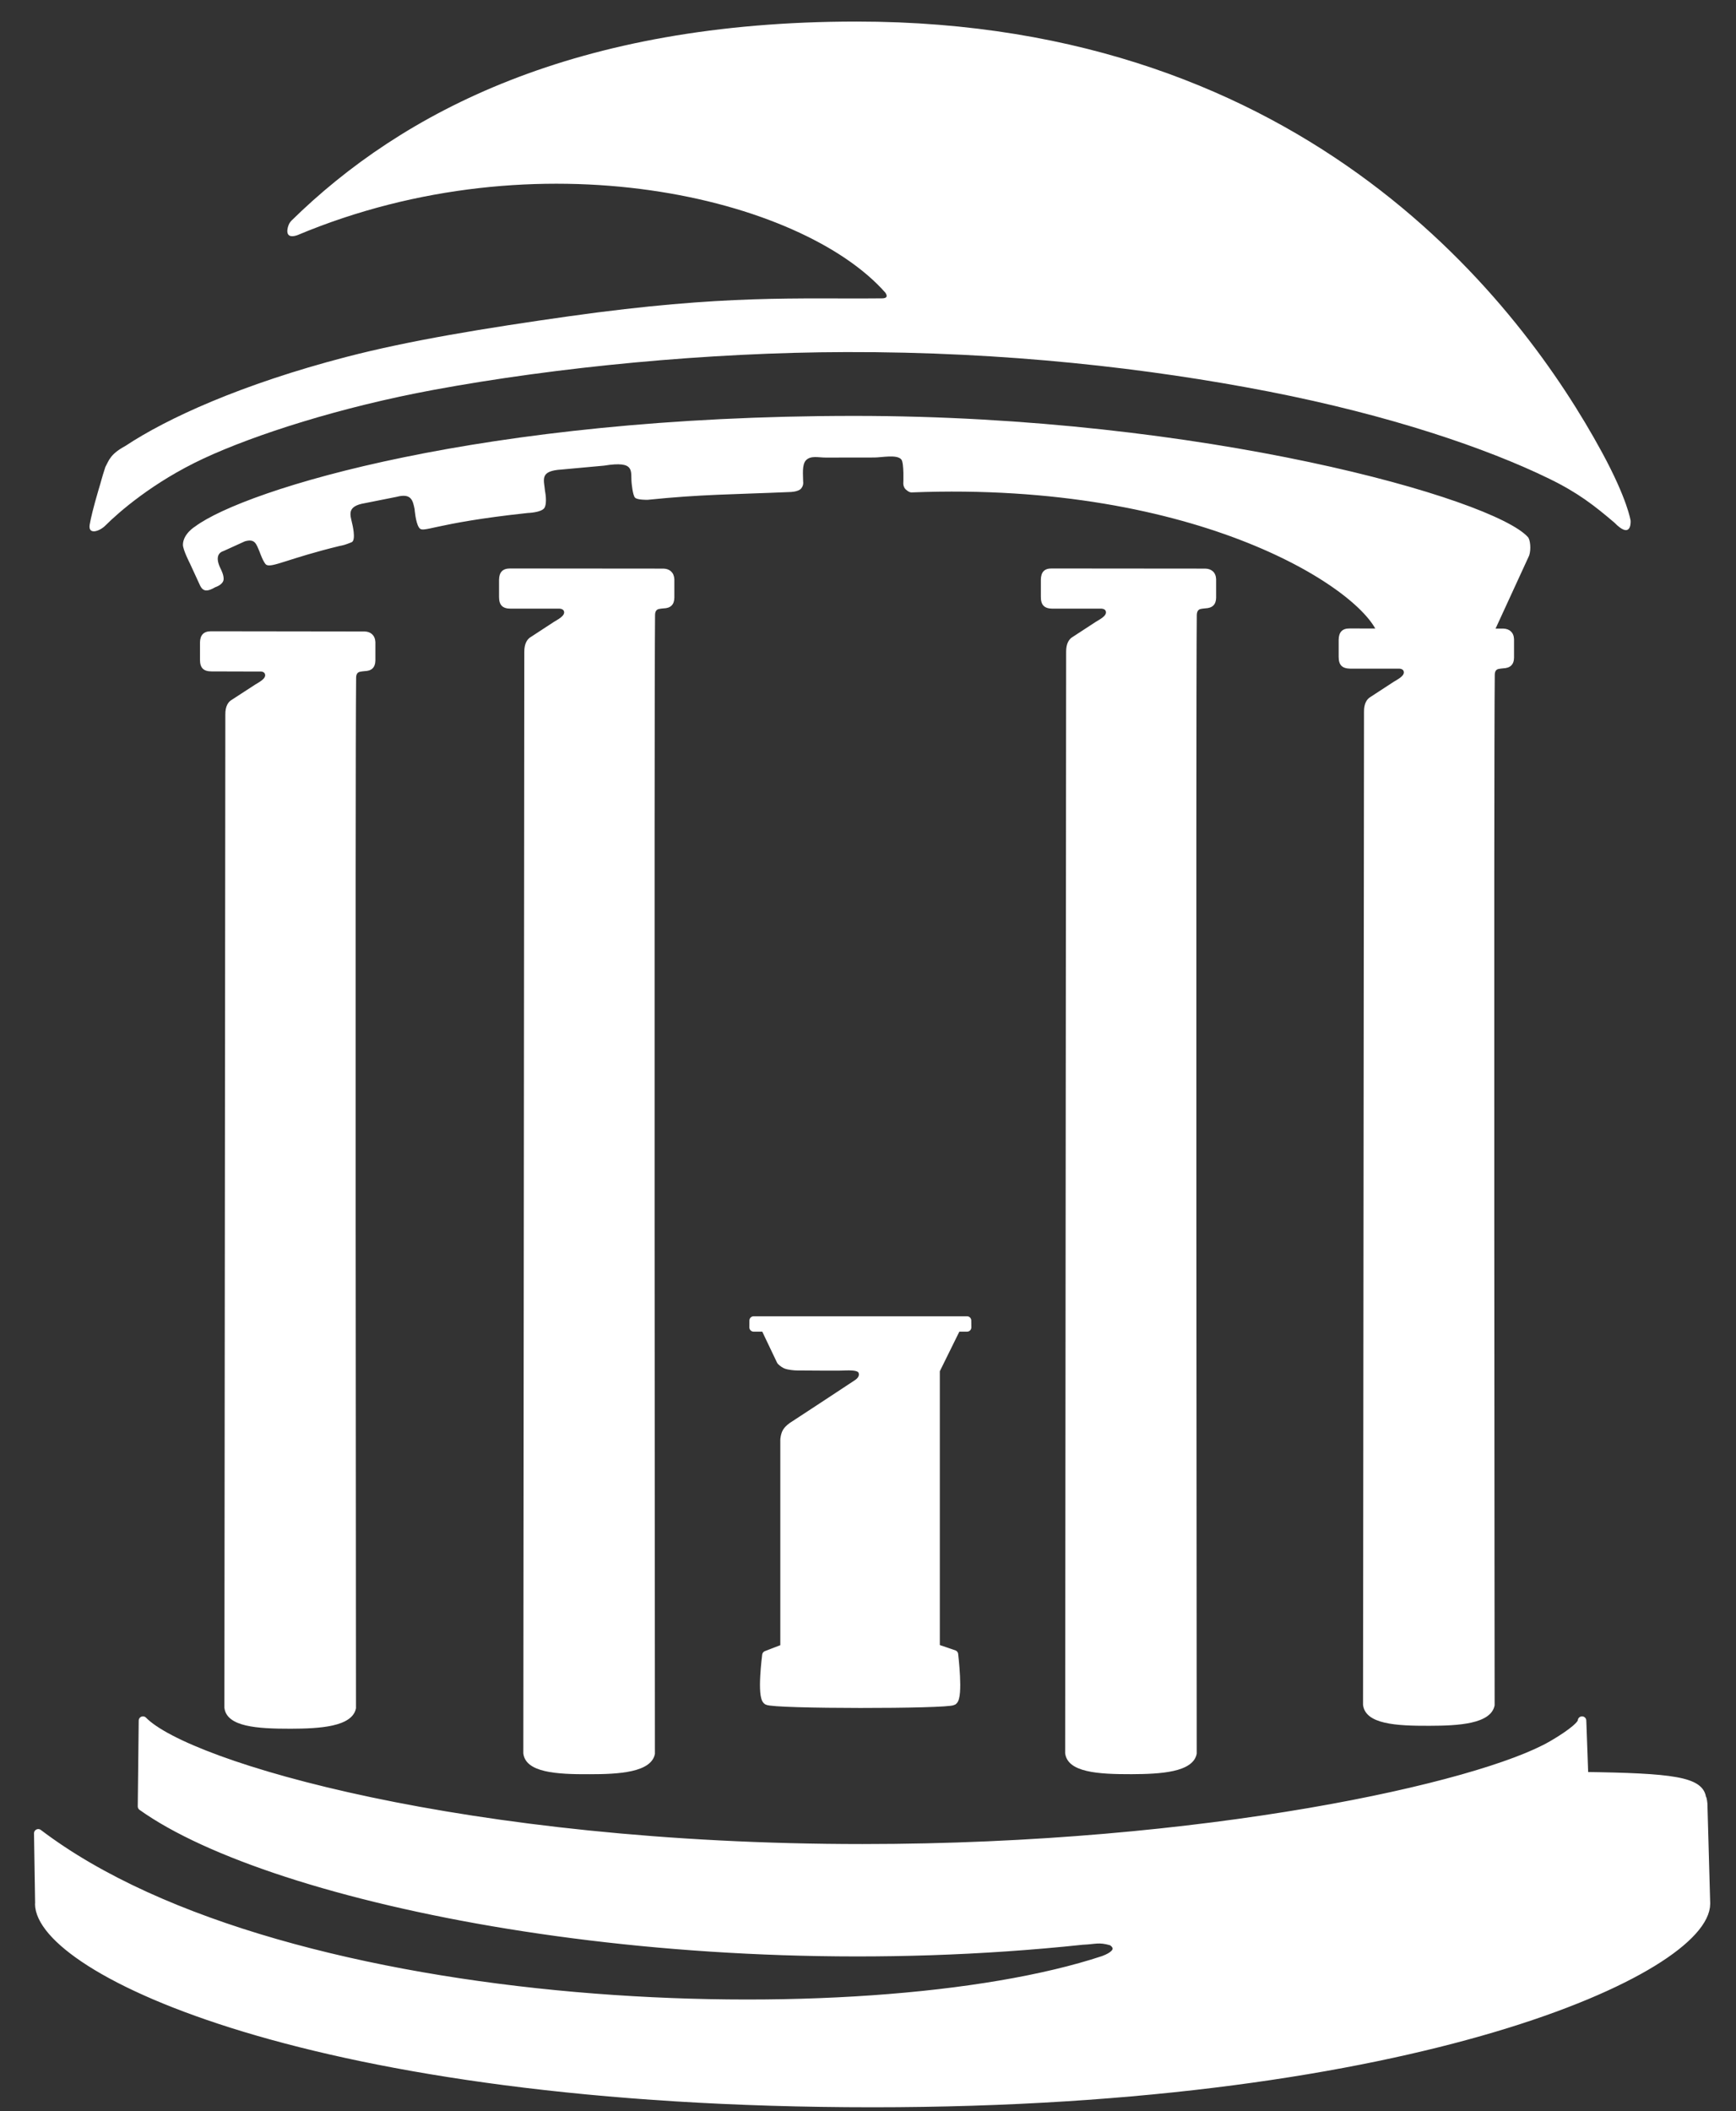
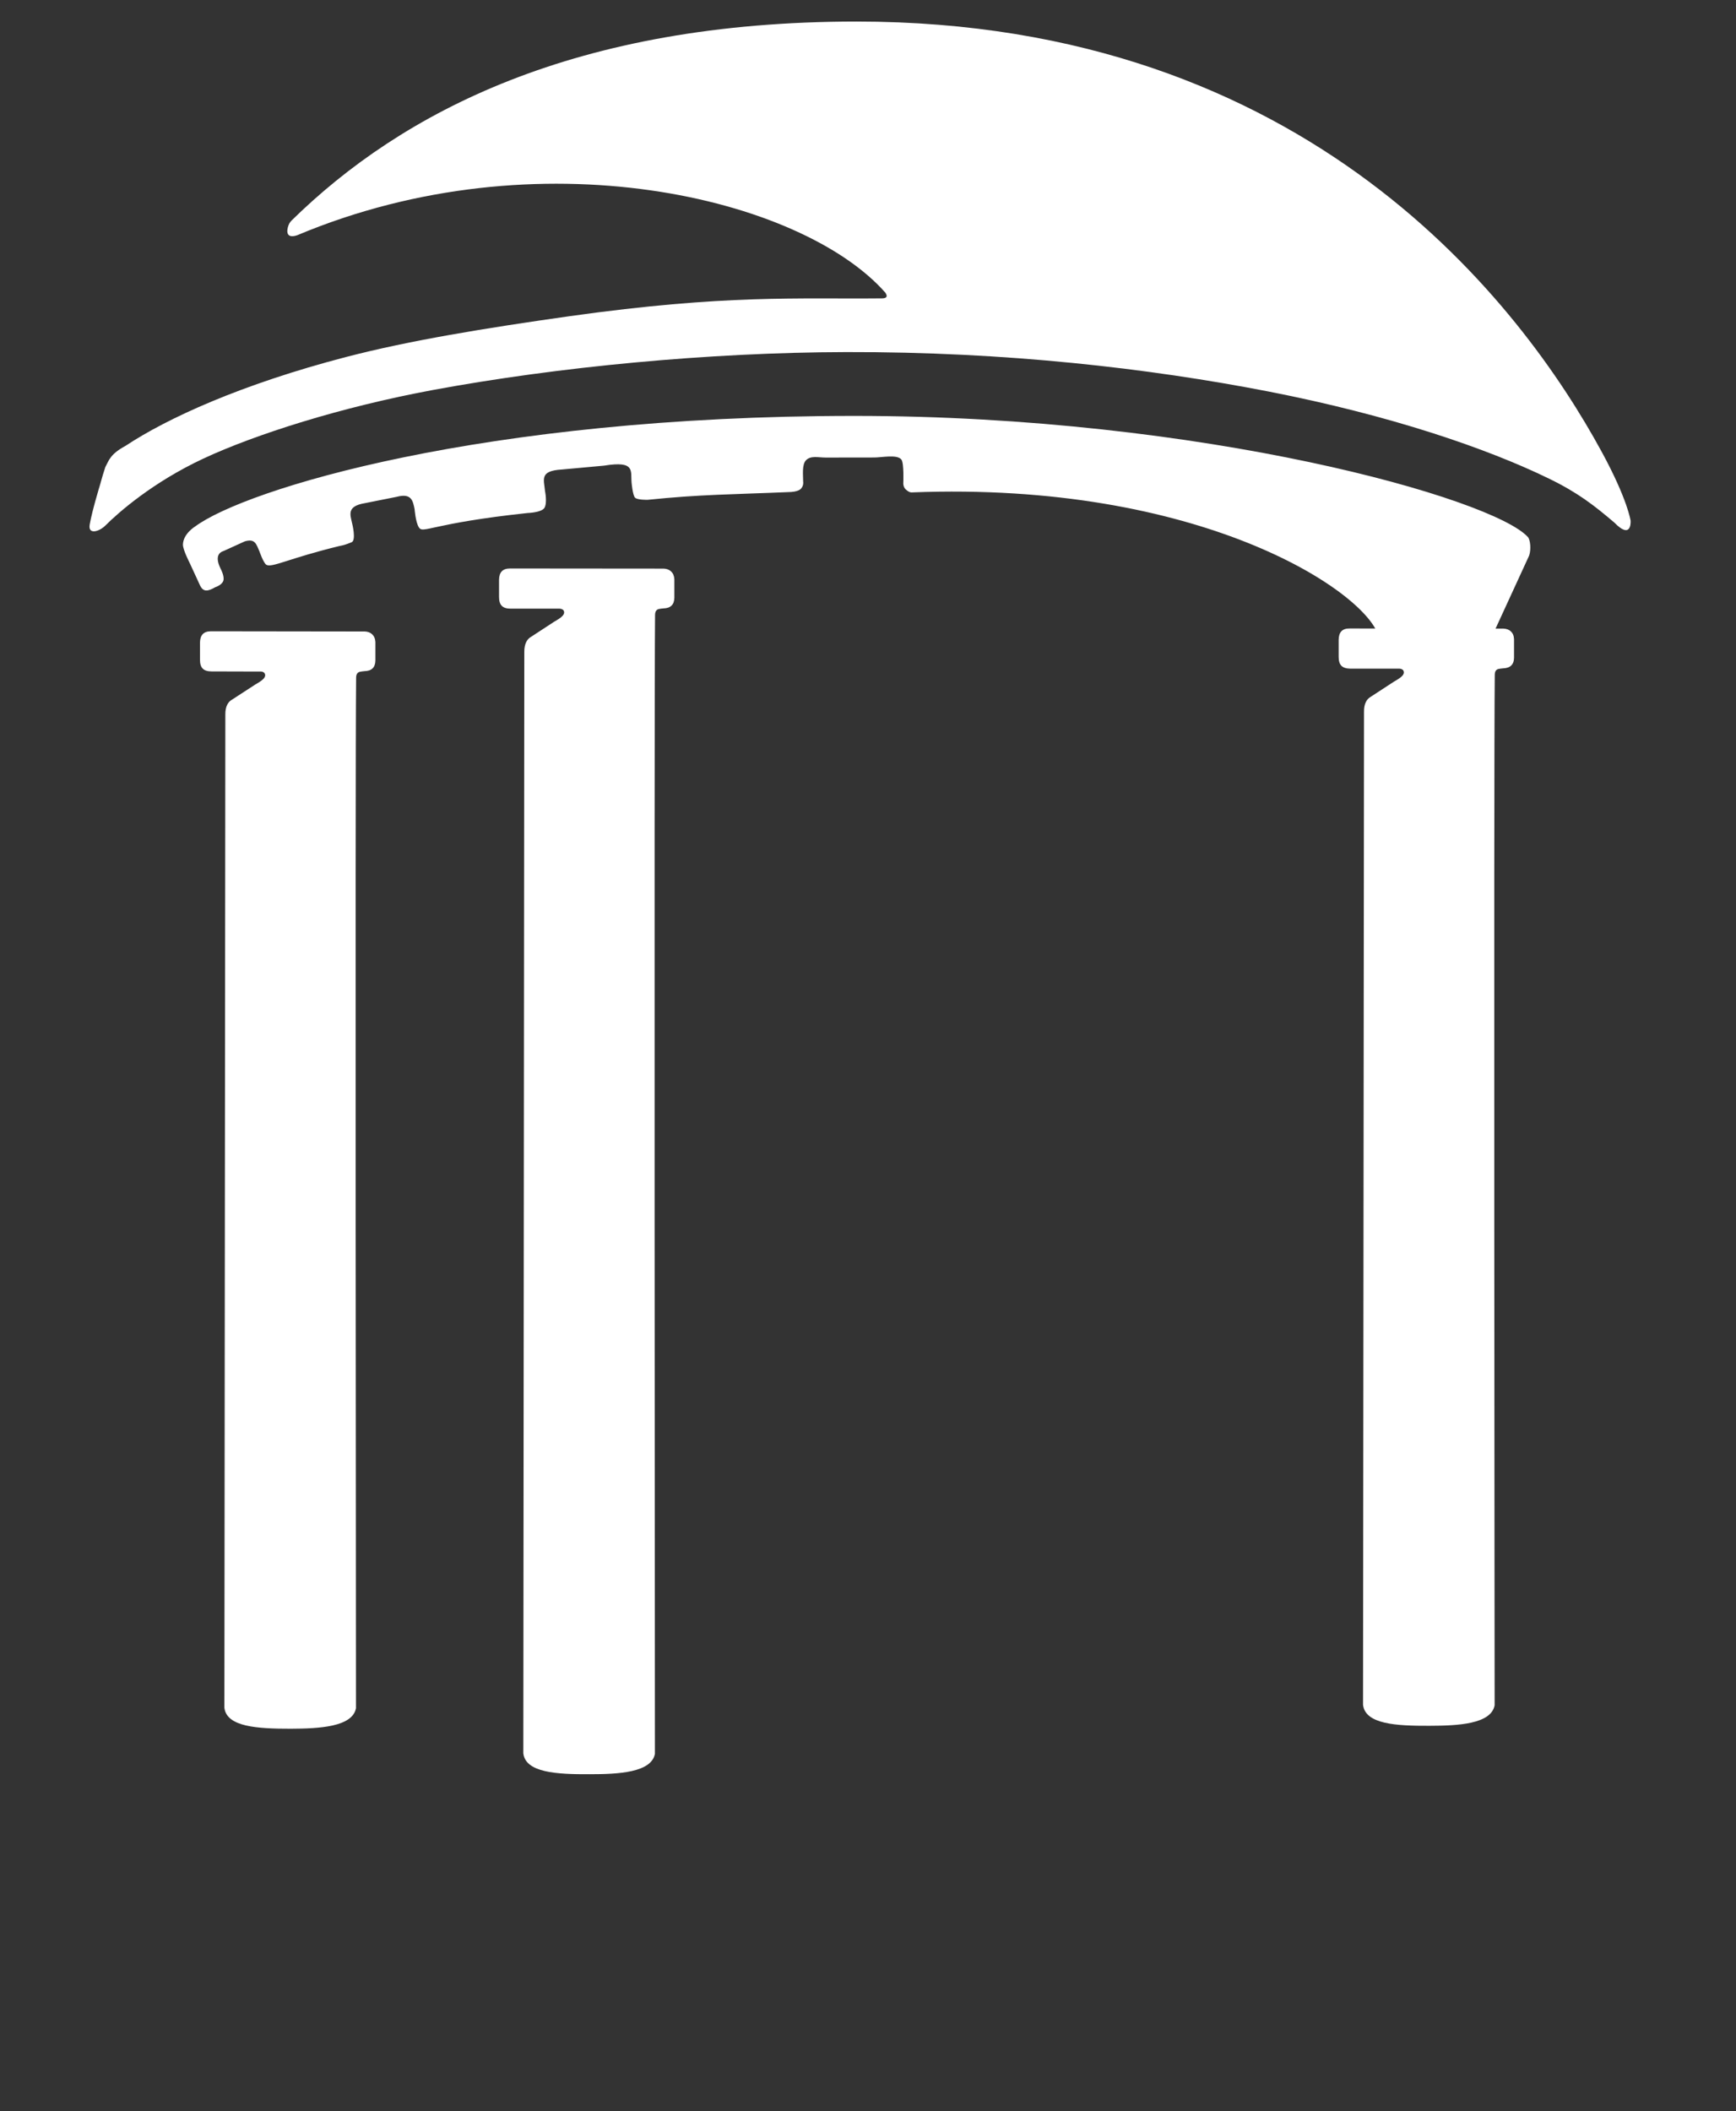
<svg xmlns="http://www.w3.org/2000/svg" width="51px" height="62px" viewBox="0 0 51 62" version="1.1">
  <rect x="0" y="0" width="51" height="62" fill="#333333" stroke="none" />
  <title>Group</title>
  <desc>Created with Sketch.</desc>
  <g id="Page-1" stroke="none" stroke-width="1" fill="none" fill-rule="evenodd">
    <g id="logo" transform="translate(1, -6)">
      <g id="Group" transform="translate(0, 6)">
        <path d="M25.602,14.367 C25.715,14.476 25.786,14.461 25.786,14.461 C34.239,14.129 39.082,17.343 39.493,18.662 L42.872,18.601 L43.923,16.316 C43.987,16.127 43.954,15.847 43.887,15.773 C42.871,14.644 34.364,12.214 24.098,12.214 C13.144,12.214 6.198,14.376 4.735,15.46 C4.735,15.46 4.383,15.671 4.374,15.991 C4.368,16.139 4.582,16.553 4.582,16.553 L4.879,17.198 C4.973,17.386 5.102,17.374 5.324,17.245 C5.324,17.245 5.524,17.183 5.562,17.052 C5.602,16.921 5.478,16.695 5.478,16.695 C5.26,16.25 5.548,16.191 5.566,16.183 L6.193,15.898 C6.491,15.812 6.527,15.97 6.627,16.207 C6.627,16.207 6.742,16.535 6.824,16.586 C6.981,16.684 7.481,16.398 8.973,16.035 C9.074,16.015 9.129,16.006 9.328,15.925 C9.473,15.867 9.344,15.367 9.344,15.367 C9.291,15.117 9.176,14.867 9.719,14.777 L10.653,14.591 C11.087,14.476 11.128,14.702 11.18,14.952 C11.18,14.952 11.207,15.331 11.305,15.487 C11.429,15.687 11.653,15.37 14.5,15.066 C14.5,15.066 14.915,15.054 14.996,14.912 C15.082,14.762 15.012,14.425 15.012,14.425 C14.981,14.082 14.841,13.829 15.5,13.789 L16.746,13.675 C17.68,13.523 17.521,13.836 17.555,14.179 C17.555,14.179 17.587,14.55 17.657,14.617 C17.727,14.685 18.022,14.679 18.022,14.679 C19.62,14.515 20.512,14.523 22.208,14.45 C22.208,14.45 22.445,14.448 22.533,14.35 C22.618,14.252 22.595,14.147 22.595,14.147 C22.595,13.956 22.554,13.651 22.677,13.518 C22.818,13.372 23.037,13.438 23.259,13.438 L24.685,13.436 C24.904,13.436 25.353,13.338 25.48,13.495 C25.563,13.597 25.537,14.202 25.537,14.202 C25.537,14.202 25.536,14.3 25.602,14.367 Z" id="Path" fill="#FFFFFF" />
        <path d="M24.165,0.633 C15.899,0.633 10.817,3.285 7.561,6.481 C7.561,6.481 7.504,6.536 7.475,6.618 C7.415,6.782 7.399,7.022 7.735,6.907 C14.813,3.936 22.547,5.798 25.012,8.598 C25.098,8.727 25.02,8.76 24.916,8.762 C22.426,8.787 20.34,8.641 15.738,9.285 C13.25,9.637 11.037,9.998 9.168,10.484 C6.09,11.285 3.908,12.285 2.689,13.093 C2.241,13.336 2.206,13.508 2.095,13.715 C1.965,14.115 1.98,14.113 1.894,14.387 C1.742,14.903 1.664,15.235 1.635,15.407 C1.582,15.719 1.924,15.61 2.102,15.428 C2.473,15.057 3.488,14.16 4.981,13.465 C6.5,12.758 9.016,11.953 11.742,11.449 C15.379,10.777 19.807,10.349 23.856,10.34 C28.551,10.328 32.758,10.815 36.278,11.5 C39.854,12.199 42.684,13.168 44.512,14.059 C45.371,14.477 45.852,14.86 46.429,15.35 C46.884,15.815 46.911,15.414 46.904,15.293 C46.904,15.293 46.818,14.672 46.056,13.271 C43.719,8.977 37.477,0.633 24.165,0.633" id="Path" fill="#FFFFFF" />
-         <path d="M0.153,55.906 C0.153,57.826 8.129,61.761 24.637,61.761 C40.657,61.761 49.117,57.825 49.117,55.906 L49.035,52.961 C49.035,53.023 49.023,52.77 48.999,52.836 C48.972,52.305 48.124,52.199 45.536,52.164 L45.477,50.531 C45.477,50.699 44.931,51.054 44.59,51.25 C42.483,52.468 34.421,54.281 24.339,54.281 C12.663,54.281 4.489,51.858 3.2,50.531 L3.172,53.05 C7.015,55.795 18.852,58.258 30.804,56.988 C31.16,56.975 31.281,56.903 31.642,57.007 C31.74,57.036 32.068,57.325 31.417,57.564 C24.487,59.855 7.372,59.343 0.124,53.841 L0.157,55.907" id="Path" stroke="#FFFFFF" stroke-width="0.25" fill="#FFFFFF" stroke-linejoin="round" />
        <g transform="translate(29, 17)" id="Path">
          <path d="M5.303,0.879 L5.448,0.879 C5.424,0.875 5.399,0.871 5.375,0.871 C5.348,0.871 5.324,0.875 5.303,0.879 Z" />
-           <path d="M5.125,1.5 C5.125,1.508 5.127,1.517 5.129,1.527 L5.129,1.011 C5.128,1.019 5.125,1.027 5.125,1.038 L5.125,1.5 Z" />
-           <path d="M0.75,0.691 C0.758,0.691 0.762,0.687 0.77,0.687 L0.733,0.687 C0.738,0.688 0.745,0.691 0.75,0.691 Z" fill="#FFFFFF" />
        </g>
-         <path d="M34.415,16.699 L29.9,16.695 C29.679,16.691 29.582,16.804 29.578,17.023 L29.578,17.529 C29.577,17.767 29.68,17.873 29.918,17.875 L31.316,17.875 C31.445,17.867 31.478,17.925 31.484,17.945 C31.539,18.086 31.281,18.203 31.194,18.261 L30.505,18.71 C30.409,18.769 30.319,18.895 30.321,19.141 L30.292,51.486 C30.358,52.053 31.26,52.107 32.245,52.104 C33.076,52.1 34.054,52.055 34.157,51.502 C34.157,51.502 34.13,20.716 34.159,18.059 C34.163,17.936 34.218,17.909 34.237,17.897 C34.268,17.877 34.409,17.866 34.409,17.866 C34.616,17.858 34.725,17.757 34.727,17.552 L34.727,17.007 C34.719,16.809 34.59,16.705 34.415,16.699 Z" id="Path" fill="#FFFFFF" />
-         <path d="M26.999,39.199 L27.106,38.983 L27.411,38.983 L27.409,38.781 L21.141,38.781 L21.14,38.983 L21.474,38.983 L21.566,39.179 L21.942,39.967 C21.942,39.967 22.008,40.038 22.091,40.073 C22.173,40.107 22.337,40.12 22.395,40.122 C24.041,40.136 23.684,40.12 23.944,40.12 C24.065,40.124 24.231,40.126 24.313,40.225 C24.368,40.294 24.413,40.485 24.184,40.637 C23.647,40.994 22.75,41.58 22.329,41.856 C22.279,41.885 22.138,41.979 22.091,42.094 C22.04,42.225 22.049,42.323 22.049,42.323 L22.049,48.401 L21.516,48.607 C21.516,48.607 21.356,49.819 21.54,49.944 C21.716,50.063 26.825,50.063 27,49.952 C27.176,49.839 27.024,48.585 27.024,48.585 L26.485,48.401 L26.485,40.241 L26.999,39.199 Z" id="Path" stroke="#FFFFFF" stroke-width="0.25" fill="#FFFFFF" stroke-linejoin="round" />
        <path d="M43.168,18.461 L38.652,18.457 C38.433,18.453 38.331,18.566 38.327,18.787 L38.327,19.291 C38.327,19.531 38.429,19.633 38.669,19.637 L40.069,19.637 C40.196,19.629 40.23,19.688 40.235,19.707 C40.29,19.848 40.032,19.965 39.944,20.023 L39.256,20.472 C39.159,20.531 39.068,20.656 39.072,20.906 L39.043,50.066 C39.109,50.636 40.01,50.687 40.994,50.683 C41.826,50.681 42.803,50.636 42.909,50.082 C42.909,50.082 42.881,22.479 42.913,19.821 C42.913,19.698 42.968,19.671 42.987,19.659 C43.018,19.639 43.159,19.628 43.159,19.628 C43.366,19.62 43.477,19.519 43.479,19.314 L43.479,18.77 C43.471,18.57 43.344,18.467 43.168,18.461 Z" id="Path" fill="#FFFFFF" />
        <path d="M18.496,16.699 L13.985,16.695 C13.764,16.695 13.665,16.806 13.661,17.027 L13.661,17.531 C13.661,17.769 13.762,17.875 14.003,17.875 L15.4,17.875 C15.527,17.867 15.561,17.93 15.566,17.945 C15.621,18.086 15.363,18.204 15.277,18.261 L14.589,18.71 C14.491,18.769 14.401,18.898 14.403,19.144 L14.374,51.492 C14.44,52.056 15.343,52.111 16.327,52.105 C17.16,52.105 18.136,52.058 18.24,51.507 C18.24,51.507 18.215,20.722 18.244,18.062 C18.245,17.939 18.3,17.91 18.32,17.898 C18.352,17.878 18.492,17.867 18.492,17.867 C18.699,17.863 18.808,17.758 18.811,17.555 L18.811,17.01 C18.801,16.811 18.672,16.705 18.496,16.699 Z" id="Path" fill="#FFFFFF" />
        <path d="M9.715,18.545 L5.199,18.539 C4.981,18.539 4.879,18.652 4.875,18.871 L4.875,19.375 C4.875,19.613 4.977,19.718 5.217,19.718 L6.617,19.722 C6.744,19.71 6.778,19.773 6.783,19.792 C6.838,19.931 6.58,20.049 6.492,20.108 L5.804,20.555 C5.706,20.611 5.616,20.741 5.62,20.986 L5.592,50.152 C5.657,50.717 6.561,50.77 7.544,50.769 C8.376,50.766 9.353,50.717 9.458,50.167 C9.458,50.167 9.431,22.565 9.462,19.905 C9.462,19.784 9.516,19.755 9.536,19.743 C9.567,19.722 9.707,19.71 9.707,19.71 C9.915,19.706 10.025,19.605 10.028,19.398 L10.028,18.855 C10.018,18.656 9.889,18.55 9.715,18.545 Z" id="Path" fill="#FFFFFF" />
      </g>
    </g>
  </g>
</svg>